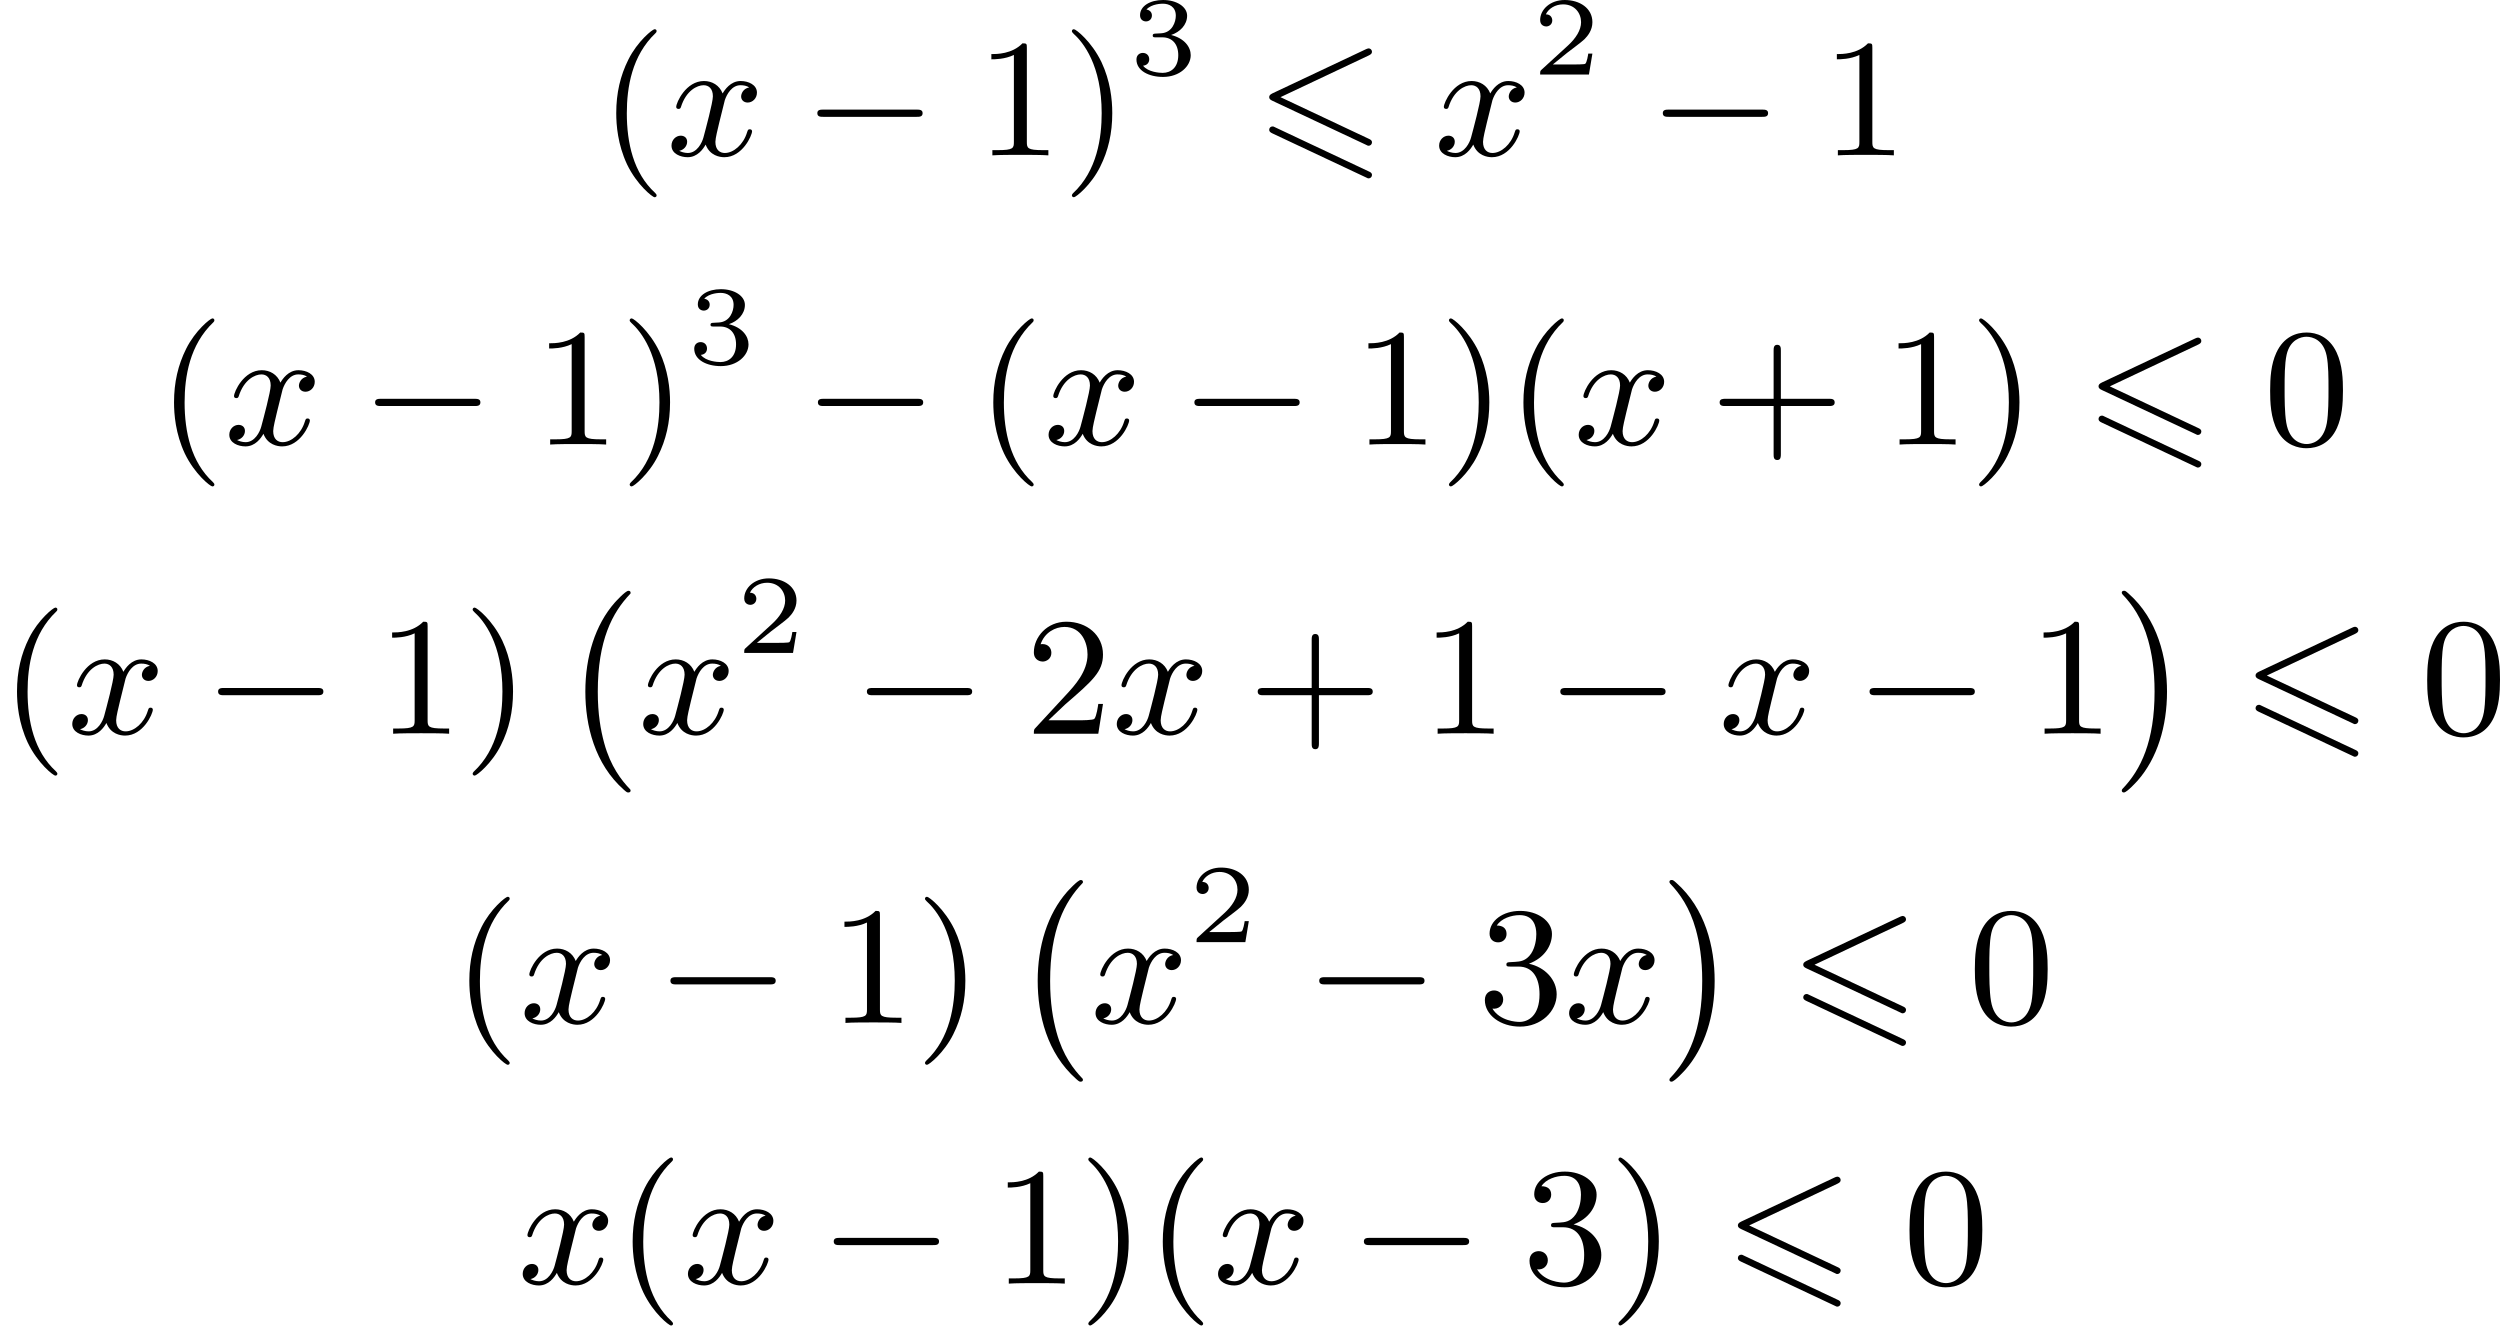
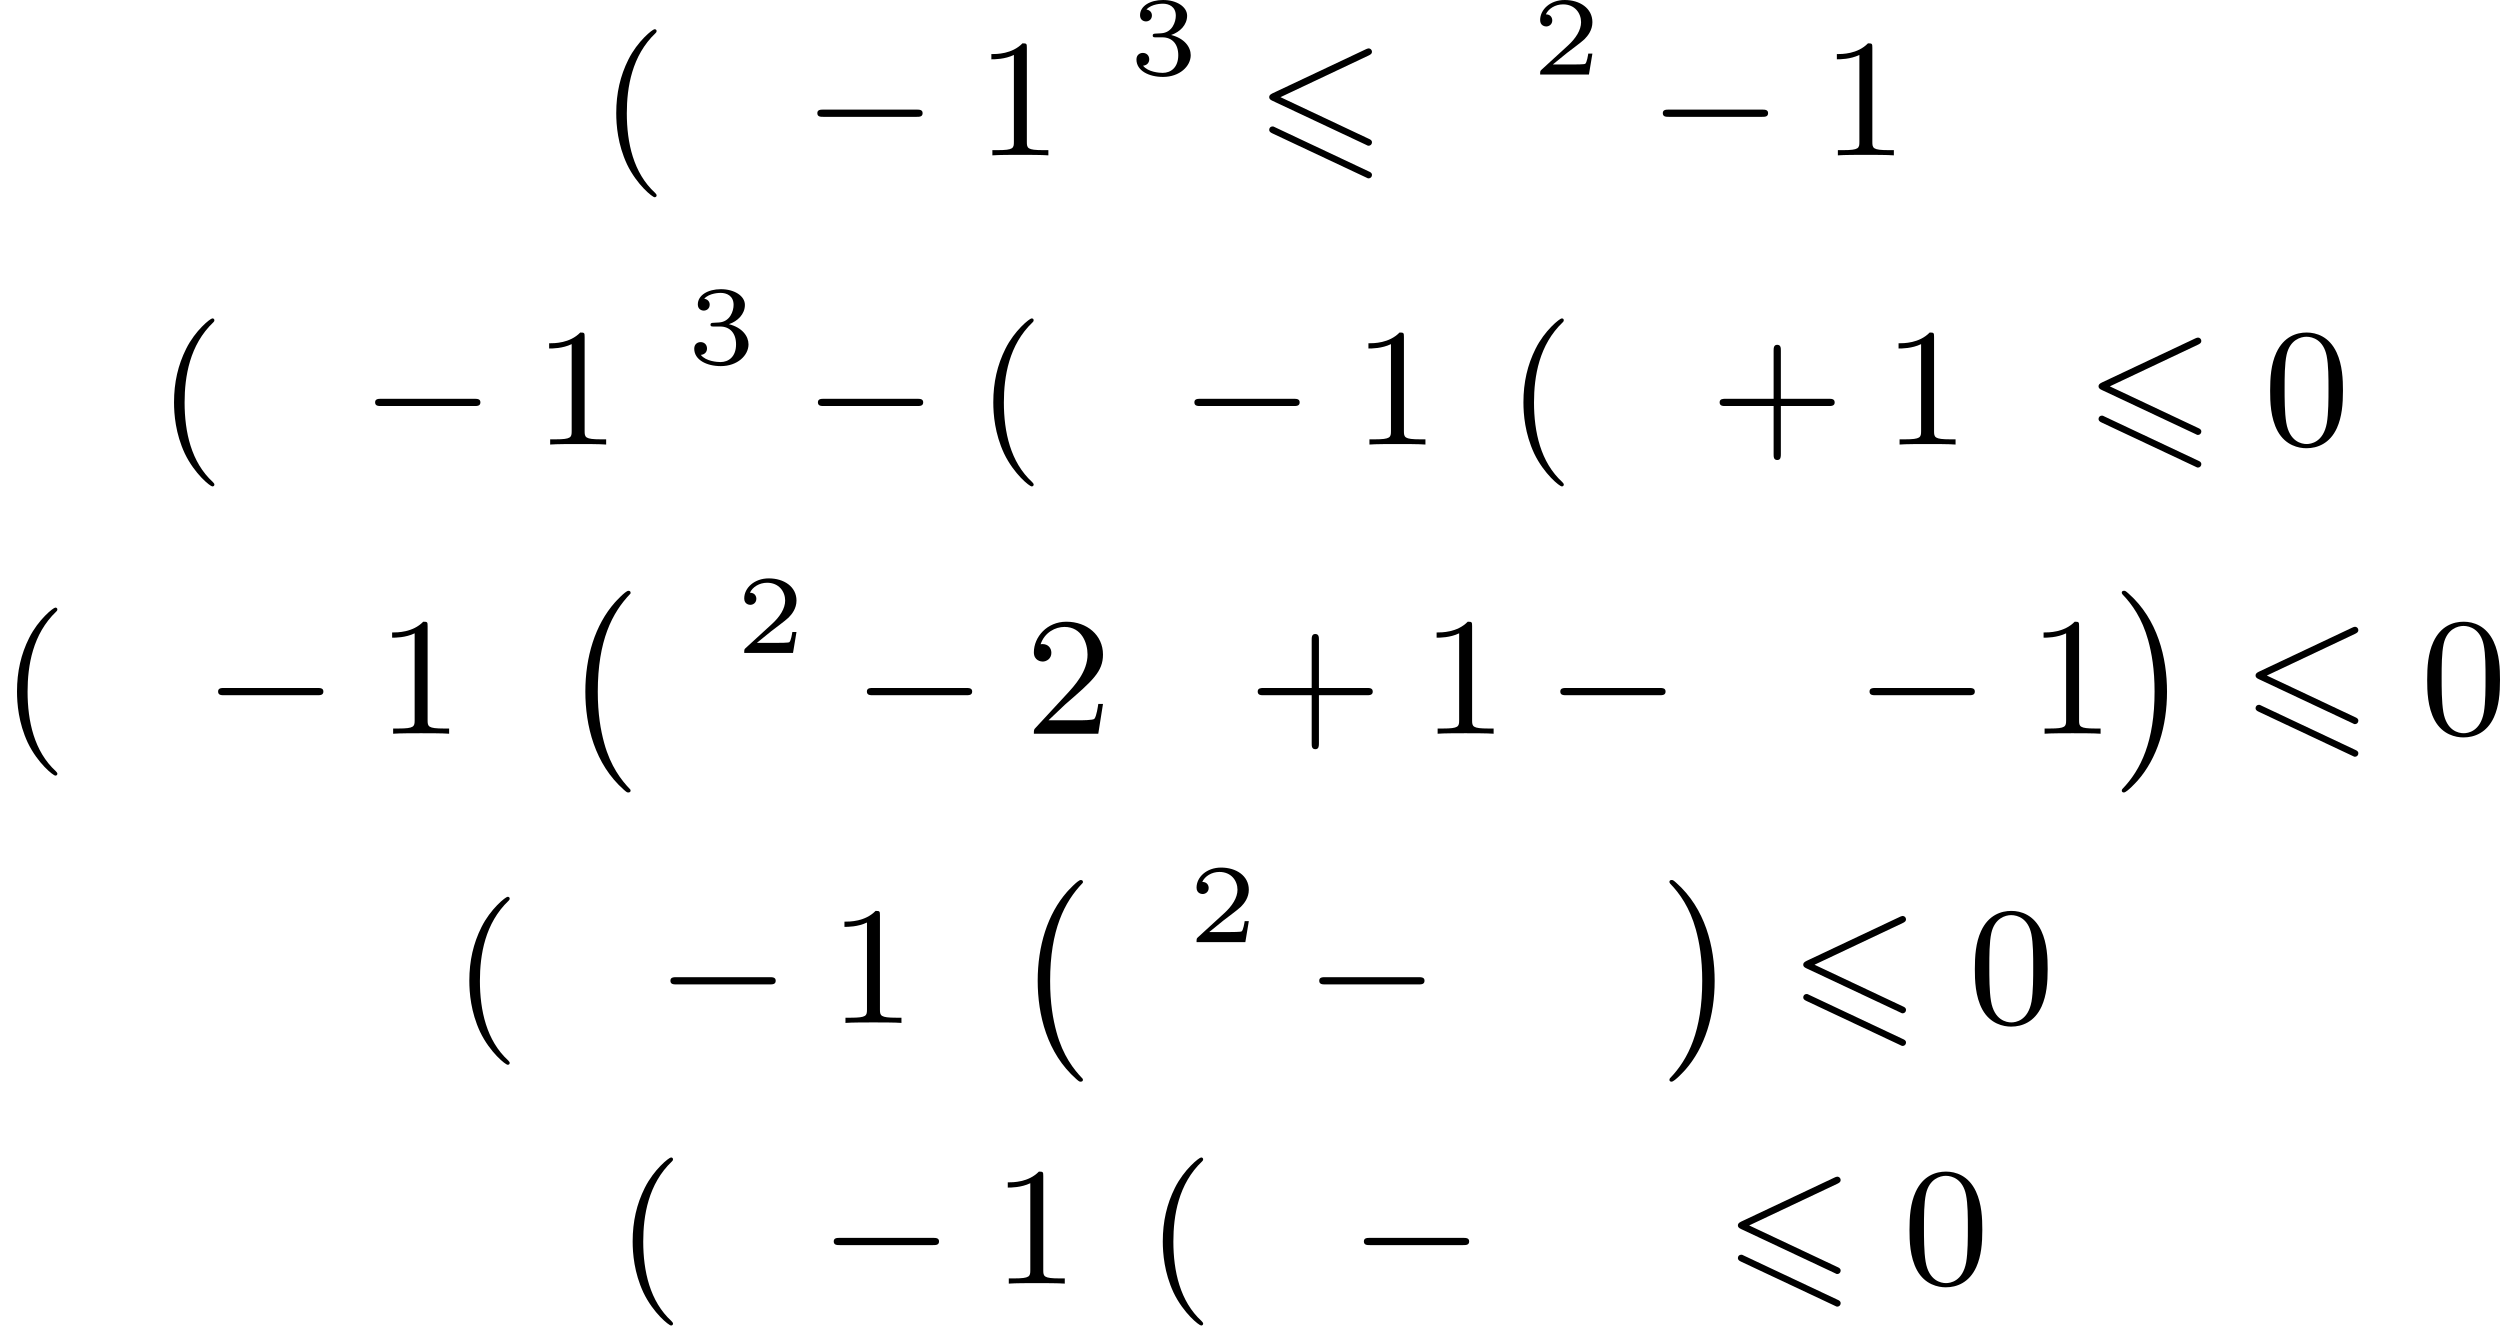
<svg xmlns="http://www.w3.org/2000/svg" xmlns:xlink="http://www.w3.org/1999/xlink" version="1.1" width="266.555pt" height="141.328pt" viewBox="195.123 767.934 266.555 141.328">
  <defs>
    <path id="g3-0" d="M3.82 10.275C3.82 10.231 3.802 10.204 3.784 10.195C3.344 9.737 2.753 8.993 2.412 7.738C2.224 7.048 2.071 6.196 2.071 5.003C2.071 2.268 2.842 .789 3.793-.206C3.82-.224 3.82-.251 3.82-.278C3.82-.341 3.775-.377 3.703-.377C3.542-.377 2.995 .233 2.977 .251C1.928 1.444 1.408 3.147 1.408 4.994C1.408 6.814 1.91 8.859 3.461 10.231C3.622 10.374 3.64 10.374 3.703 10.374C3.775 10.374 3.82 10.338 3.82 10.275Z" />
    <path id="g3-1" d="M2.806 5.003C2.806 3.183 2.304 1.139 .753-.233C.592-.377 .574-.377 .511-.377C.395-.377 .395-.296 .395-.278C.395-.251 .395-.233 .439-.179C.941 .341 1.479 1.094 1.802 2.26C1.991 2.95 2.143 3.802 2.143 4.994C2.143 7.648 1.417 9.164 .421 10.195C.412 10.213 .395 10.24 .395 10.275C.395 10.293 .395 10.374 .511 10.374C.672 10.374 1.219 9.764 1.237 9.746C2.286 8.554 2.806 6.85 2.806 5.003Z" />
    <path id="g2-54" d="M6.052-5.326C6.16-5.38 6.223-5.425 6.223-5.523S6.142-5.703 6.043-5.703C5.999-5.703 5.918-5.667 5.882-5.649L.924-3.309C.771-3.237 .744-3.174 .744-3.102S.78-2.968 .924-2.905L5.882-.574C5.999-.511 6.016-.511 6.043-.511C6.142-.511 6.223-.592 6.223-.69C6.223-.807 6.142-.843 6.043-.888L1.345-3.102L6.052-5.326ZM5.882 1.166C5.999 1.228 6.016 1.228 6.043 1.228C6.142 1.228 6.223 1.148 6.223 1.049C6.223 .933 6.142 .897 6.043 .852L1.094-1.479C.977-1.542 .959-1.542 .924-1.542C.816-1.542 .744-1.462 .744-1.363C.744-1.291 .78-1.228 .924-1.166L5.882 1.166Z" />
    <path id="g5-0" d="M6.052-2.053C6.214-2.053 6.384-2.053 6.384-2.251C6.384-2.439 6.205-2.439 6.052-2.439H1.103C.95-2.439 .771-2.439 .771-2.251C.771-2.053 .941-2.053 1.103-2.053H6.052Z" />
    <path id="g8-50" d="M3.216-1.118H2.995C2.983-1.034 2.923-.64 2.833-.574C2.792-.538 2.307-.538 2.224-.538H1.106L1.871-1.16C2.074-1.321 2.606-1.704 2.792-1.883C2.971-2.062 3.216-2.367 3.216-2.792C3.216-3.539 2.54-3.975 1.739-3.975C.968-3.975 .43-3.467 .43-2.905C.43-2.6 .687-2.564 .753-2.564C.903-2.564 1.076-2.672 1.076-2.887C1.076-3.019 .998-3.21 .735-3.21C.873-3.515 1.237-3.742 1.65-3.742C2.277-3.742 2.612-3.276 2.612-2.792C2.612-2.367 2.331-1.931 1.913-1.548L.496-.251C.436-.191 .43-.185 .43 0H3.031L3.216-1.118Z" />
    <path id="g8-51" d="M1.757-1.985C2.266-1.985 2.606-1.644 2.606-1.034C2.606-.377 2.212-.09 1.775-.09C1.614-.09 .998-.126 .729-.472C.962-.496 1.058-.652 1.058-.813C1.058-1.016 .915-1.154 .717-1.154C.556-1.154 .377-1.052 .377-.801C.377-.209 1.034 .126 1.793 .126C2.678 .126 3.27-.442 3.27-1.034C3.27-1.47 2.935-1.931 2.224-2.11C2.696-2.266 3.078-2.648 3.078-3.138C3.078-3.616 2.517-3.975 1.799-3.975C1.1-3.975 .568-3.652 .568-3.162C.568-2.905 .765-2.833 .885-2.833C1.04-2.833 1.201-2.941 1.201-3.15C1.201-3.335 1.07-3.443 .909-3.467C1.19-3.778 1.733-3.778 1.787-3.778C2.092-3.778 2.475-3.634 2.475-3.138C2.475-2.809 2.289-2.236 1.692-2.2C1.584-2.194 1.423-2.182 1.369-2.182C1.309-2.176 1.243-2.17 1.243-2.08C1.243-1.985 1.309-1.985 1.411-1.985H1.757Z" />
-     <path id="g7-120" d="M4.411-3.622C4.08-3.56 3.981-3.273 3.981-3.138C3.981-2.968 4.107-2.815 4.331-2.815C4.582-2.815 4.824-3.031 4.824-3.344C4.824-3.757 4.376-3.963 3.954-3.963C3.416-3.963 3.102-3.488 2.995-3.3C2.824-3.739 2.43-3.963 2-3.963C1.04-3.963 .52-2.815 .52-2.582C.52-2.502 .583-2.475 .646-2.475C.726-2.475 .753-2.52 .771-2.573C1.049-3.461 1.641-3.739 1.982-3.739C2.242-3.739 2.475-3.569 2.475-3.147C2.475-2.824 2.089-1.39 1.973-.959C1.901-.681 1.632-.126 1.139-.126C.959-.126 .771-.188 .681-.242C.924-.287 1.103-.493 1.103-.726C1.103-.95 .933-1.049 .762-1.049C.502-1.049 .269-.825 .269-.52C.269-.081 .753 .099 1.13 .099C1.65 .099 1.955-.332 2.089-.574C2.313 .018 2.842 .099 3.084 .099C4.053 .099 4.564-1.067 4.564-1.282C4.564-1.327 4.537-1.39 4.447-1.39C4.349-1.39 4.34-1.354 4.295-1.219C4.098-.574 3.578-.126 3.111-.126C2.851-.126 2.609-.287 2.609-.717C2.609-.915 2.735-1.408 2.815-1.748C2.851-1.91 3.093-2.878 3.111-2.941C3.219-3.264 3.488-3.739 3.945-3.739C4.107-3.739 4.277-3.712 4.411-3.622Z" />
    <path id="g10-40" d="M3.058 2.134C3.058 2.089 3.031 2.062 2.977 2C1.82 .941 1.47-.672 1.47-2.242C1.47-3.631 1.739-5.317 3.004-6.519C3.04-6.554 3.058-6.581 3.058-6.626C3.058-6.689 3.013-6.725 2.95-6.725C2.842-6.725 2.035-6.079 1.551-5.102C1.121-4.241 .906-3.318 .906-2.251C.906-1.605 .986-.583 1.479 .475C2.008 1.578 2.842 2.233 2.95 2.233C3.013 2.233 3.058 2.197 3.058 2.134Z" />
-     <path id="g10-41" d="M2.672-2.251C2.672-2.986 2.564-3.972 2.098-4.967C1.569-6.07 .735-6.725 .628-6.725C.538-6.725 .52-6.653 .52-6.626C.52-6.581 .538-6.554 .601-6.492C1.121-6.025 2.107-4.806 2.107-2.251C2.107-.968 1.874 .816 .574 2.026C.556 2.053 .52 2.089 .52 2.134C.52 2.161 .538 2.233 .628 2.233C.735 2.233 1.542 1.587 2.026 .61C2.457-.251 2.672-1.175 2.672-2.251Z" />
    <path id="g10-43" d="M6.33-2.053C6.456-2.053 6.644-2.053 6.644-2.242C6.644-2.439 6.474-2.439 6.33-2.439H3.775V-5.003C3.775-5.147 3.775-5.317 3.578-5.317C3.389-5.317 3.389-5.129 3.389-5.003V-2.439H.825C.699-2.439 .511-2.439 .511-2.251C.511-2.053 .681-2.053 .825-2.053H3.389V.511C3.389 .655 3.389 .825 3.587 .825C3.775 .825 3.775 .637 3.775 .511V-2.053H6.33Z" />
    <path id="g10-48" d="M4.241-2.869C4.241-3.47 4.214-4.241 3.9-4.914C3.506-5.756 2.824-5.972 2.304-5.972C1.766-5.972 1.085-5.756 .69-4.896C.403-4.277 .359-3.551 .359-2.869C.359-2.286 .377-1.417 .762-.708C1.184 .054 1.883 .197 2.295 .197C2.878 .197 3.542-.054 3.918-.879C4.187-1.479 4.241-2.152 4.241-2.869ZM2.304-.027C2.035-.027 1.39-.152 1.219-1.166C1.13-1.695 1.13-2.466 1.13-2.977C1.13-3.587 1.13-4.295 1.237-4.788C1.417-5.586 1.991-5.747 2.295-5.747C2.636-5.747 3.201-5.568 3.371-4.734C3.47-4.241 3.47-3.542 3.47-2.977C3.47-2.421 3.47-1.668 3.38-1.139C3.192-.117 2.529-.027 2.304-.027Z" />
    <path id="g10-49" d="M2.726-5.73C2.726-5.954 2.717-5.972 2.493-5.972C1.937-5.398 1.112-5.398 .834-5.398V-5.12C1.004-5.12 1.551-5.12 2.035-5.353V-.717C2.035-.386 2.008-.278 1.175-.278H.888V0C1.21-.027 2.008-.027 2.376-.027S3.551-.027 3.873 0V-.278H3.587C2.753-.278 2.726-.386 2.726-.717V-5.73Z" />
    <path id="g10-50" d="M4.142-1.587H3.891C3.873-1.47 3.802-.941 3.685-.798C3.631-.717 3.013-.717 2.833-.717H1.237L2.125-1.56C3.596-2.833 4.142-3.309 4.142-4.223C4.142-5.254 3.291-5.972 2.188-5.972C1.157-5.972 .457-5.156 .457-4.34C.457-3.891 .843-3.847 .924-3.847C1.121-3.847 1.39-3.99 1.39-4.313C1.39-4.582 1.201-4.779 .924-4.779C.879-4.779 .852-4.779 .816-4.77C1.031-5.407 1.605-5.694 2.089-5.694C3.004-5.694 3.318-4.842 3.318-4.223C3.318-3.309 2.627-2.564 2.197-2.098L.556-.323C.457-.224 .457-.206 .457 0H3.891L4.142-1.587Z" />
-     <path id="g10-51" d="M2.735-3.156C3.569-3.47 3.963-4.125 3.963-4.743C3.963-5.434 3.201-5.972 2.268-5.972S.637-5.443 .637-4.761C.637-4.465 .834-4.295 1.094-4.295S1.542-4.483 1.542-4.743C1.542-5.057 1.327-5.192 1.022-5.192C1.255-5.568 1.802-5.747 2.242-5.747C2.986-5.747 3.129-5.156 3.129-4.734C3.129-4.465 3.075-4.035 2.851-3.694C2.573-3.291 2.26-3.273 2-3.255C1.775-3.237 1.757-3.237 1.686-3.237C1.605-3.228 1.533-3.219 1.533-3.12C1.533-3.004 1.605-3.004 1.757-3.004H2.179C2.959-3.004 3.3-2.376 3.3-1.524C3.3-.377 2.69-.054 2.233-.054C2.062-.054 1.193-.099 .789-.762C1.112-.717 1.363-.941 1.363-1.246C1.363-1.542 1.139-1.731 .879-1.731C.655-1.731 .386-1.596 .386-1.219C.386-.421 1.219 .197 2.26 .197C3.38 .197 4.214-.61 4.214-1.524C4.214-2.304 3.596-2.968 2.735-3.156Z" />
  </defs>
  <g id="page6" transform="matrix(2 0 0 2 0 0)">
    <use x="129.508" y="392.249" xlink:href="#g10-40" />
    <use x="133.091" y="392.249" xlink:href="#g7-120" />
    <use x="140.363" y="392.249" xlink:href="#g5-0" />
    <use x="149.578" y="392.249" xlink:href="#g10-49" />
    <use x="154.186" y="392.249" xlink:href="#g10-41" />
    <use x="157.77" y="387.942" xlink:href="#g8-51" />
    <use x="164.48" y="392.249" xlink:href="#g2-54" />
    <use x="174.014" y="392.249" xlink:href="#g7-120" />
    <use x="179.238" y="387.942" xlink:href="#g8-50" />
    <use x="185.436" y="392.249" xlink:href="#g5-0" />
    <use x="194.652" y="392.249" xlink:href="#g10-49" />
    <use x="105.933" y="407.666" xlink:href="#g10-40" />
    <use x="109.517" y="407.666" xlink:href="#g7-120" />
    <use x="116.788" y="407.666" xlink:href="#g5-0" />
    <use x="126.003" y="407.666" xlink:href="#g10-49" />
    <use x="130.611" y="407.666" xlink:href="#g10-41" />
    <use x="134.195" y="403.359" xlink:href="#g8-51" />
    <use x="140.394" y="407.666" xlink:href="#g5-0" />
    <use x="149.609" y="407.666" xlink:href="#g10-40" />
    <use x="153.193" y="407.666" xlink:href="#g7-120" />
    <use x="160.464" y="407.666" xlink:href="#g5-0" />
    <use x="169.68" y="407.666" xlink:href="#g10-49" />
    <use x="174.287" y="407.666" xlink:href="#g10-41" />
    <use x="177.871" y="407.666" xlink:href="#g10-40" />
    <use x="181.455" y="407.666" xlink:href="#g7-120" />
    <use x="188.726" y="407.666" xlink:href="#g10-43" />
    <use x="197.942" y="407.666" xlink:href="#g10-49" />
    <use x="202.549" y="407.666" xlink:href="#g10-41" />
    <use x="208.693" y="407.666" xlink:href="#g2-54" />
    <use x="218.226" y="407.666" xlink:href="#g10-48" />
    <use x="97.562" y="423.083" xlink:href="#g10-40" />
    <use x="101.145" y="423.083" xlink:href="#g7-120" />
    <use x="108.417" y="423.083" xlink:href="#g5-0" />
    <use x="117.632" y="423.083" xlink:href="#g10-49" />
    <use x="122.24" y="423.083" xlink:href="#g10-41" />
    <use x="127.359" y="415.84" xlink:href="#g3-0" />
    <use x="131.583" y="423.083" xlink:href="#g7-120" />
    <use x="136.807" y="418.776" xlink:href="#g8-50" />
    <use x="143.005" y="423.083" xlink:href="#g5-0" />
    <use x="152.221" y="423.083" xlink:href="#g10-50" />
    <use x="156.829" y="423.083" xlink:href="#g7-120" />
    <use x="164.1" y="423.083" xlink:href="#g10-43" />
    <use x="173.315" y="423.083" xlink:href="#g10-49" />
    <use x="179.971" y="423.083" xlink:href="#g5-0" />
    <use x="189.186" y="423.083" xlink:href="#g7-120" />
    <use x="196.458" y="423.083" xlink:href="#g5-0" />
    <use x="205.673" y="423.083" xlink:href="#g10-49" />
    <use x="210.281" y="415.84" xlink:href="#g3-1" />
    <use x="217.064" y="423.083" xlink:href="#g2-54" />
    <use x="226.598" y="423.083" xlink:href="#g10-48" />
    <use x="121.676" y="438.5" xlink:href="#g10-40" />
    <use x="125.26" y="438.5" xlink:href="#g7-120" />
    <use x="132.531" y="438.5" xlink:href="#g5-0" />
    <use x="141.746" y="438.5" xlink:href="#g10-49" />
    <use x="146.354" y="438.5" xlink:href="#g10-41" />
    <use x="151.474" y="431.258" xlink:href="#g3-0" />
    <use x="155.697" y="438.5" xlink:href="#g7-120" />
    <use x="160.921" y="434.193" xlink:href="#g8-50" />
    <use x="167.12" y="438.5" xlink:href="#g5-0" />
    <use x="176.335" y="438.5" xlink:href="#g10-51" />
    <use x="180.943" y="438.5" xlink:href="#g7-120" />
    <use x="186.166" y="431.258" xlink:href="#g3-1" />
    <use x="192.95" y="438.5" xlink:href="#g2-54" />
    <use x="202.484" y="438.5" xlink:href="#g10-48" />
    <use x="125.159" y="452.398" xlink:href="#g7-120" />
    <use x="130.383" y="452.398" xlink:href="#g10-40" />
    <use x="133.967" y="452.398" xlink:href="#g7-120" />
    <use x="141.238" y="452.398" xlink:href="#g5-0" />
    <use x="150.453" y="452.398" xlink:href="#g10-49" />
    <use x="155.061" y="452.398" xlink:href="#g10-41" />
    <use x="158.645" y="452.398" xlink:href="#g10-40" />
    <use x="162.228" y="452.398" xlink:href="#g7-120" />
    <use x="169.5" y="452.398" xlink:href="#g5-0" />
    <use x="178.715" y="452.398" xlink:href="#g10-51" />
    <use x="183.323" y="452.398" xlink:href="#g10-41" />
    <use x="189.466" y="452.398" xlink:href="#g2-54" />
    <use x="199" y="452.398" xlink:href="#g10-48" />
  </g>
</svg>